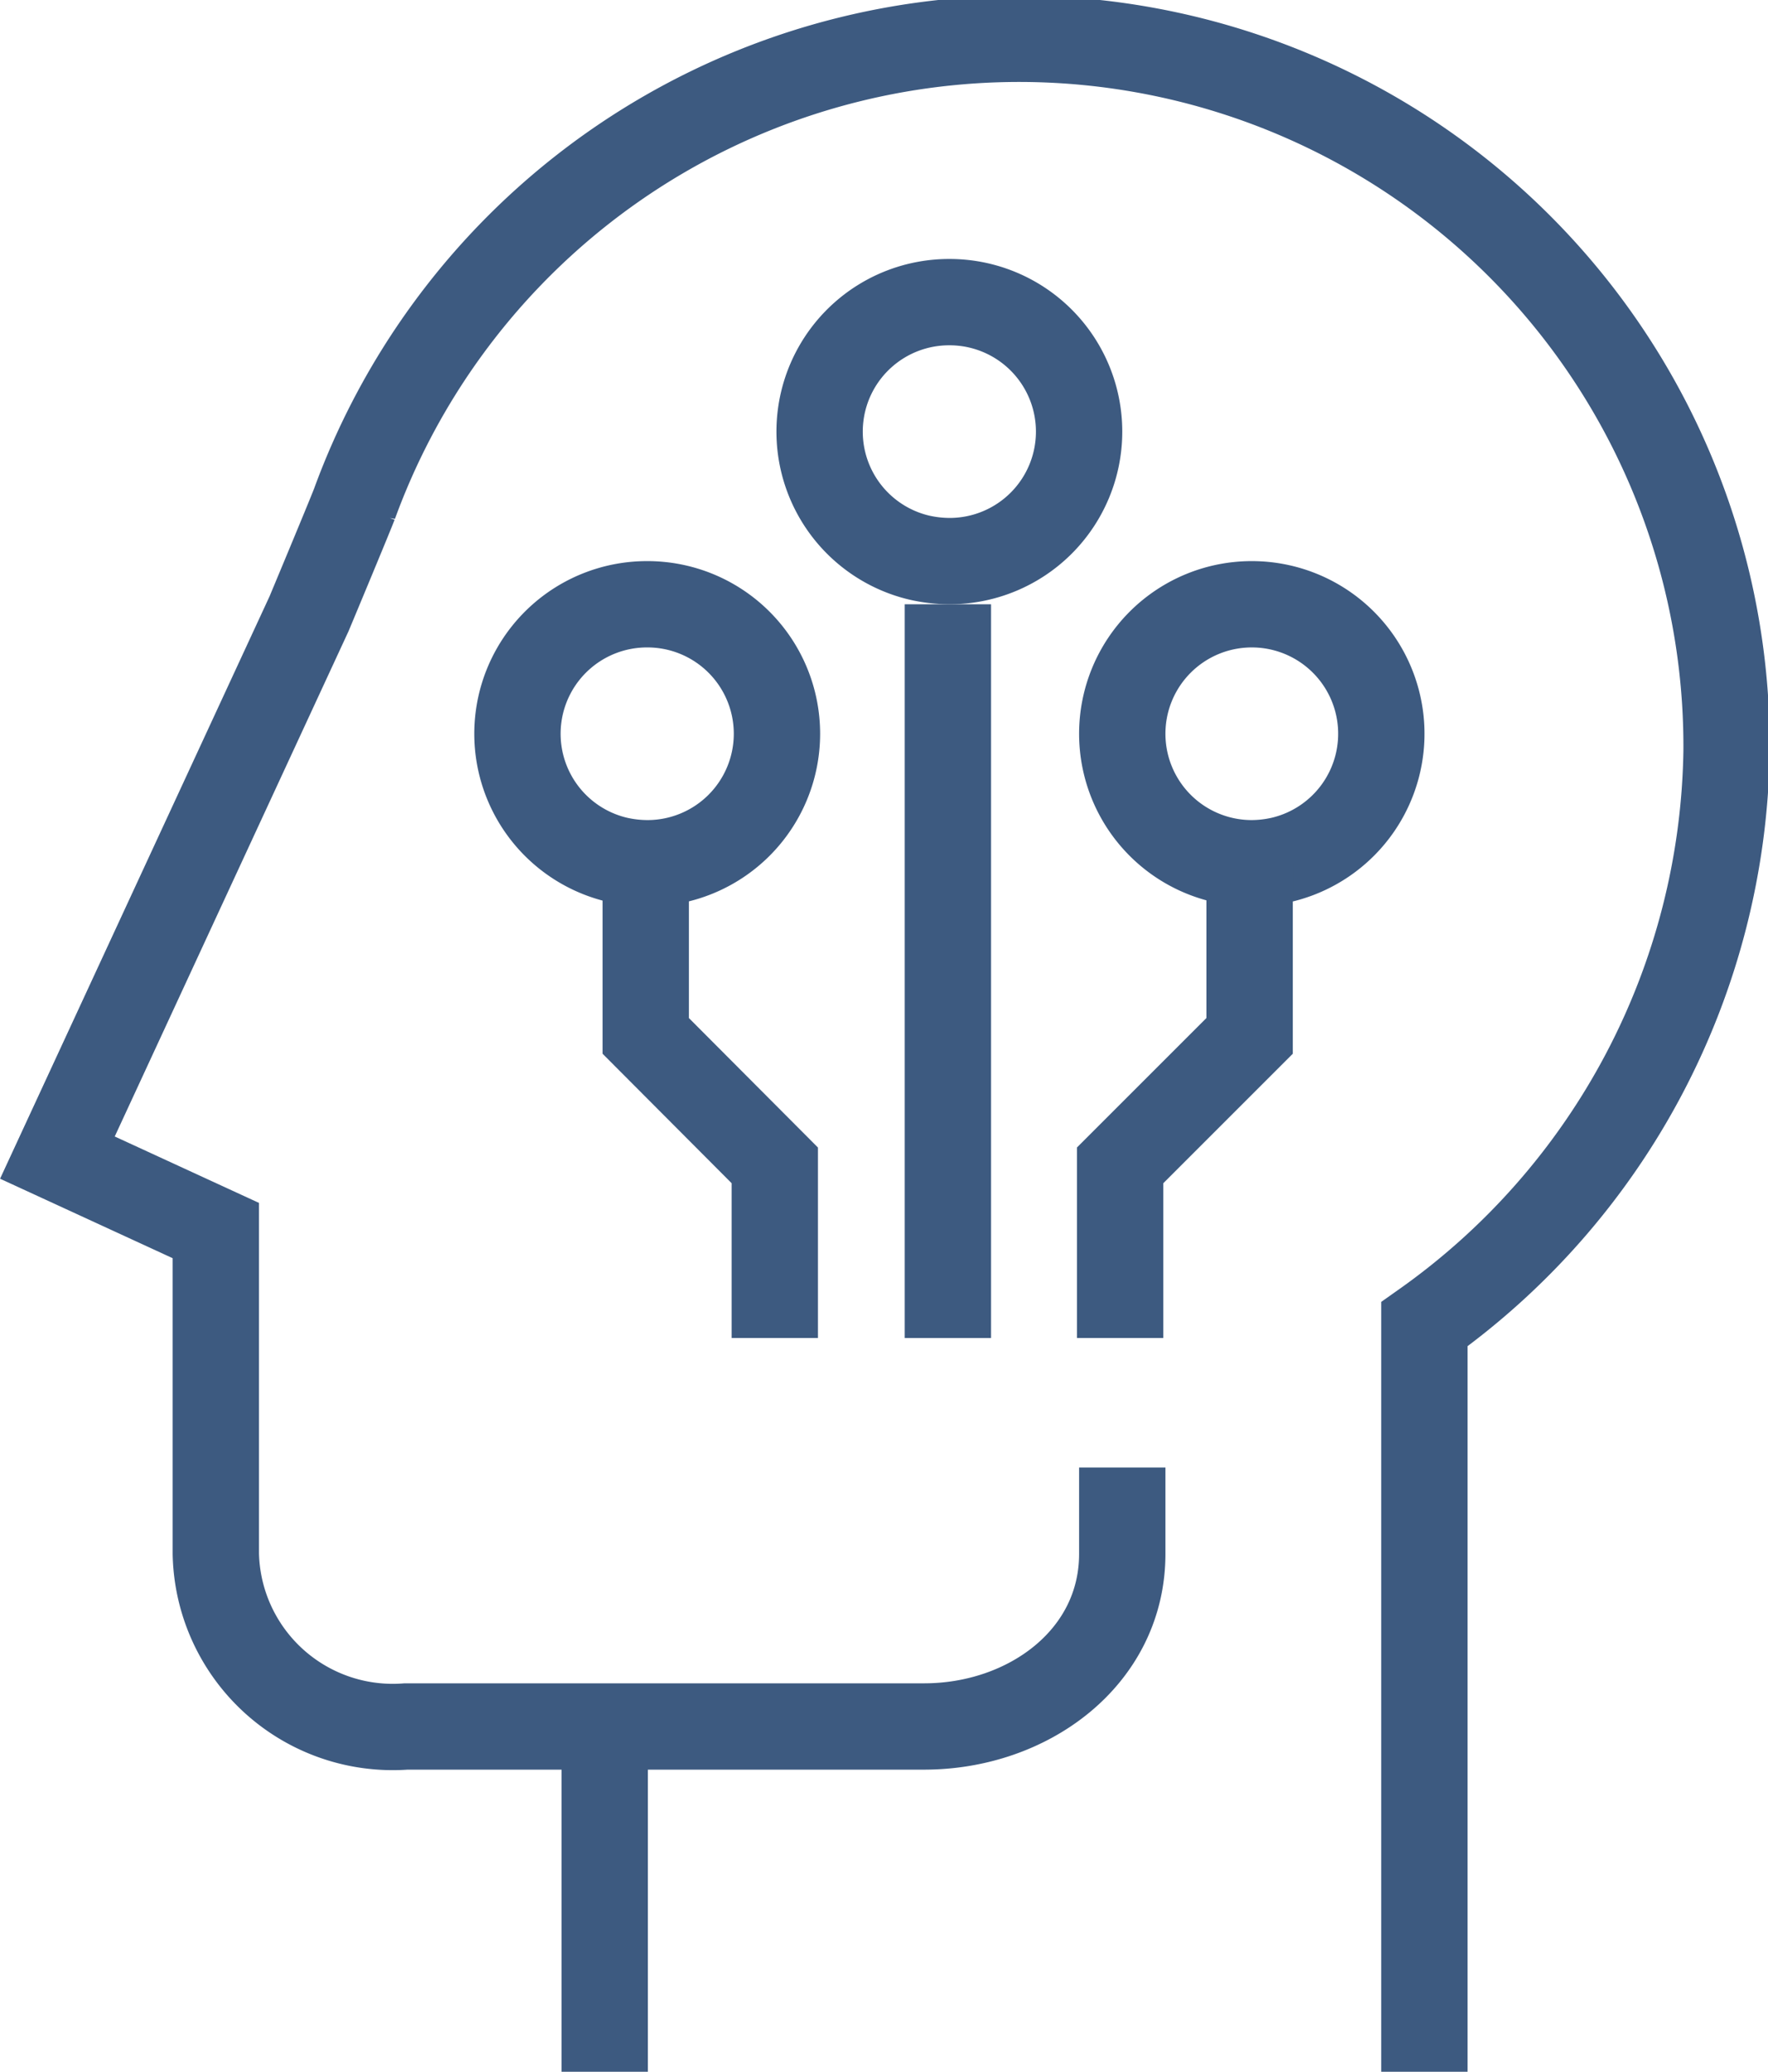
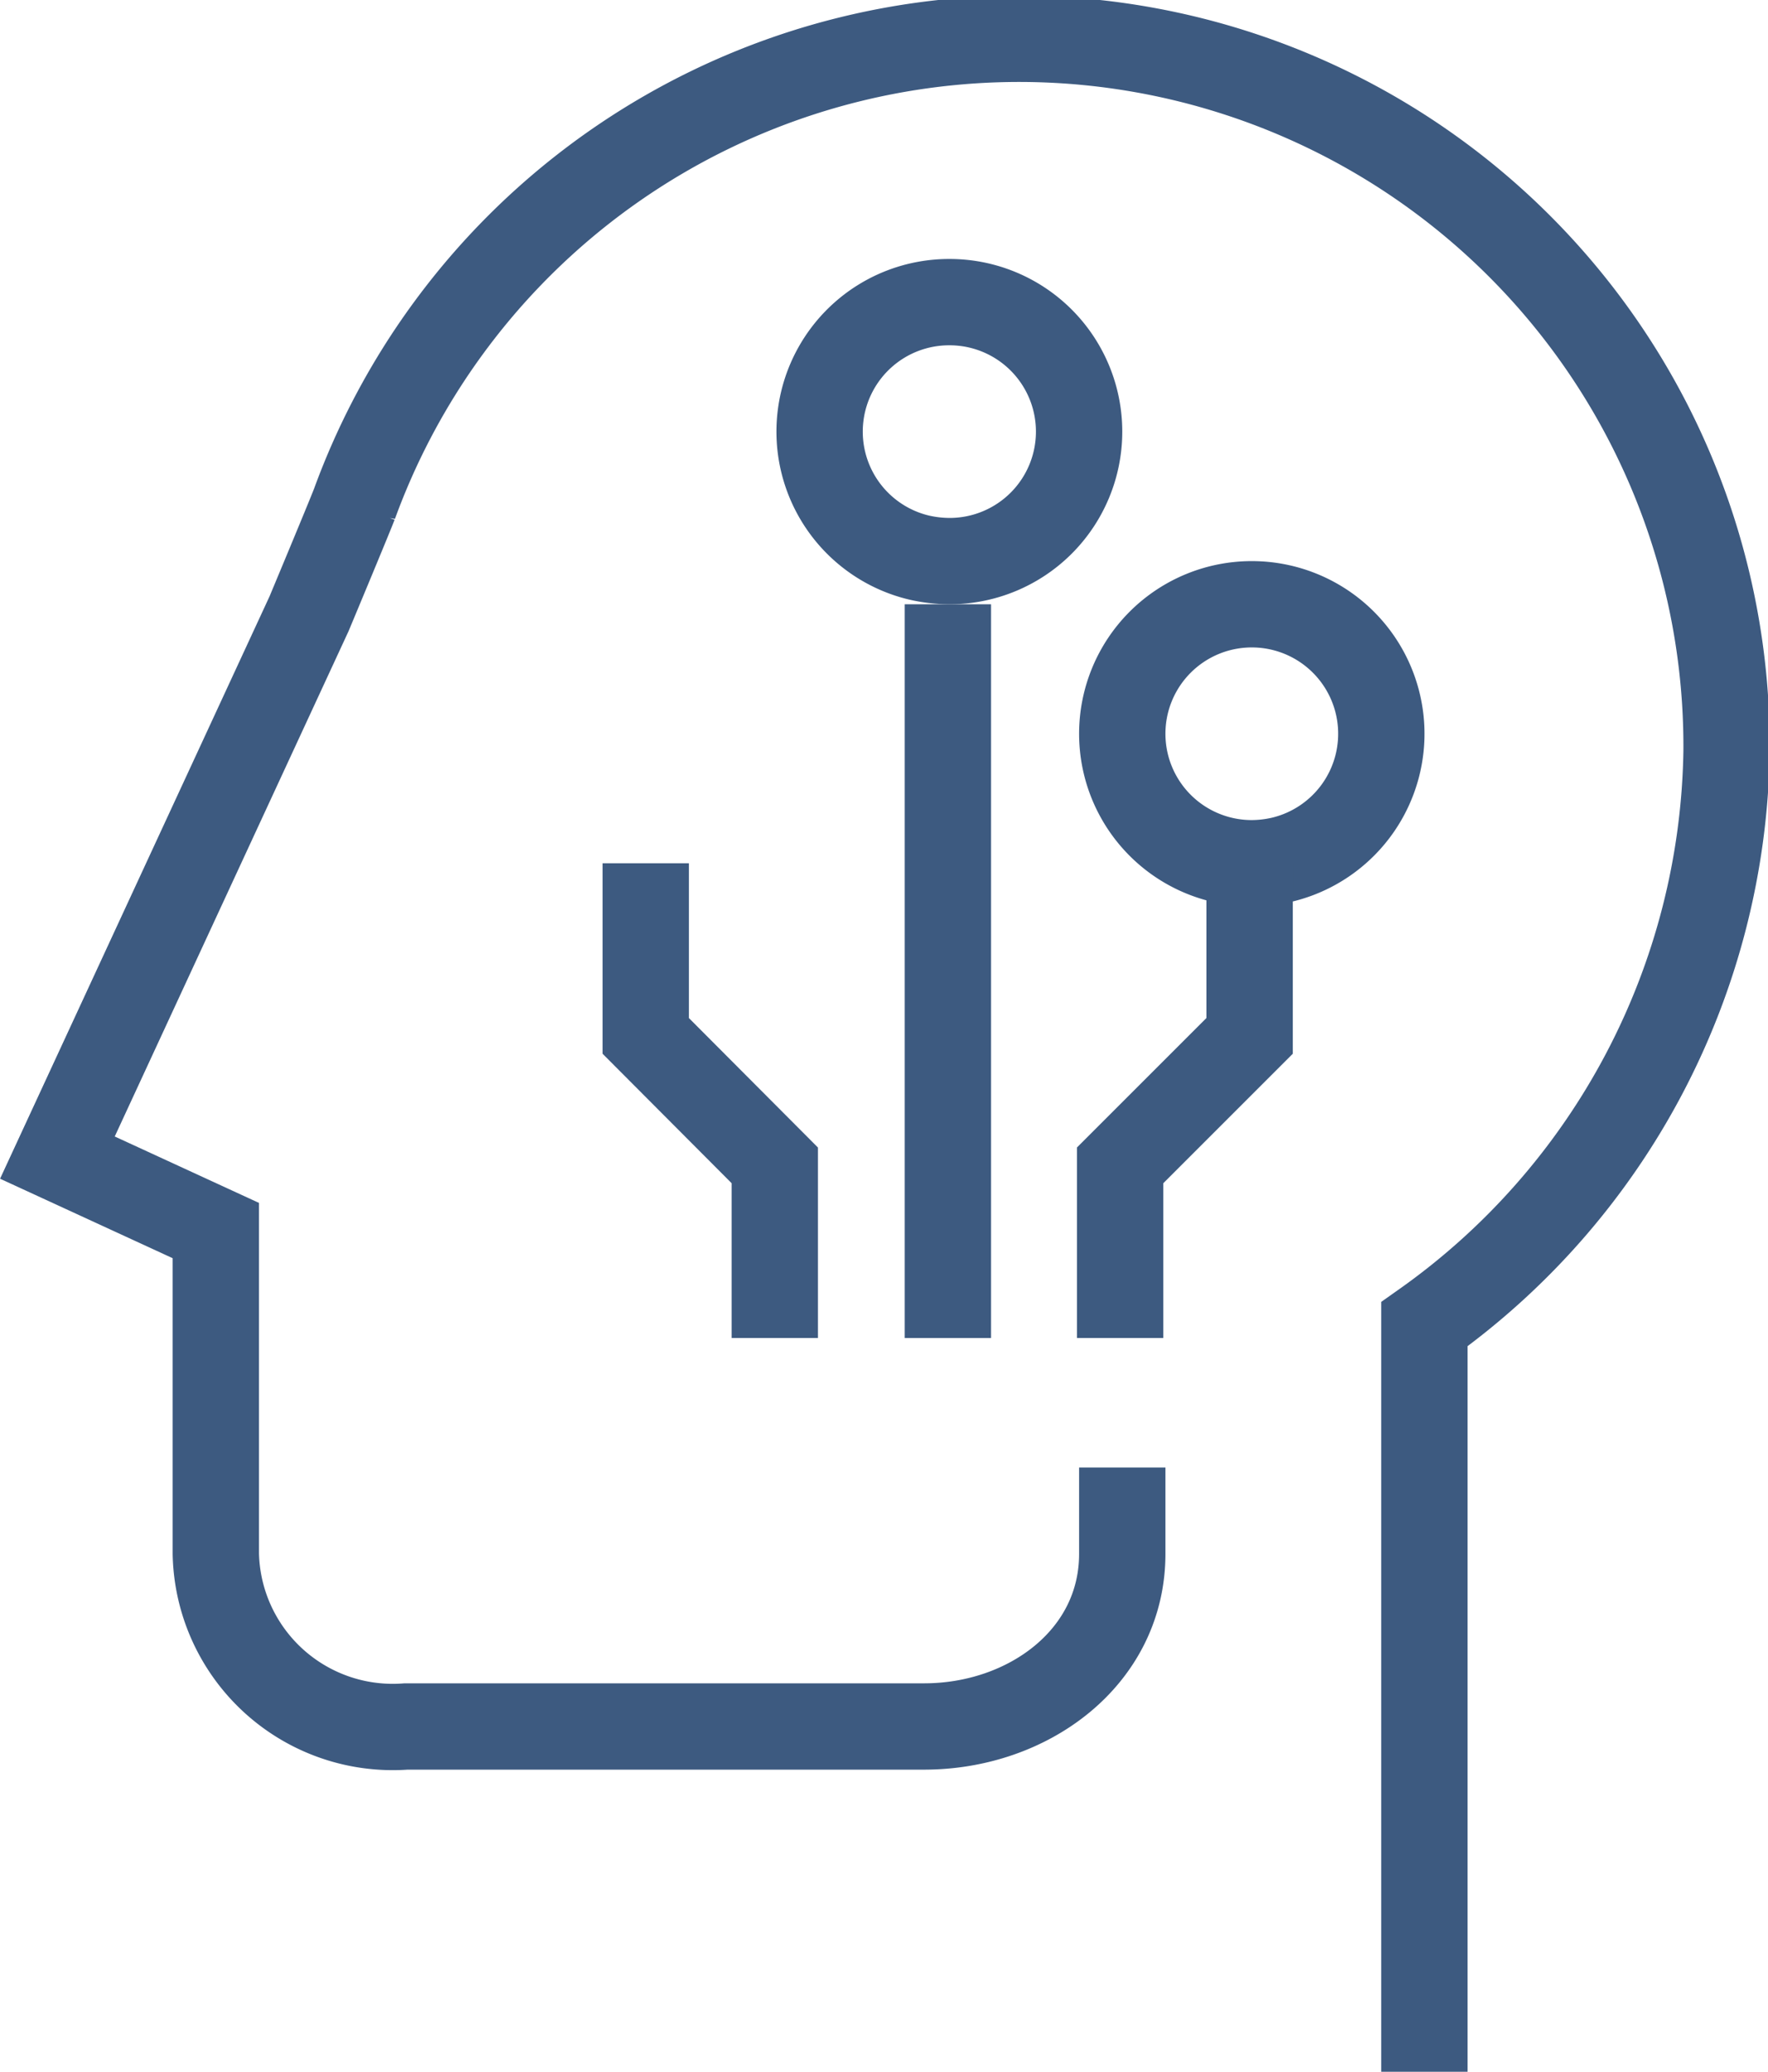
<svg xmlns="http://www.w3.org/2000/svg" viewBox="0 0 40.96 48">
  <defs>
    <style>.cls-1{fill:none;stroke:#3d5a80;stroke-width:2px;}</style>
  </defs>
  <g id="Layer_2" data-name="Layer 2">
    <g id="Icons">
      <path class="cls-1" d="M26,34v2c0,2.4-2.18,4-4.59,4h-12A4.1,4.1,0,0,1,5,36V28.51L1.33,26.82l5.83-12.6s.89-2.13,1.05-2.54A16.39,16.39,0,0,1,40,17.4a16.57,16.57,0,0,1-7,13.28V48" />
-       <line class="cls-1" x1="14.01" y1="48" x2="14.01" y2="40.53" />
-       <path class="cls-1" d="M15,14a3,3,0,0,1,0,6,3.19,3.19,0,0,1-.7-.08A3,3,0,0,1,15,14Z" />
      <path class="cls-1" d="M22,7a3,3,0,0,1,0,6,3.19,3.19,0,0,1-.7-.08A3,3,0,0,1,22,7Z" />
      <polyline class="cls-1" points="14.96 20 14.96 24 17.95 27 17.95 31" />
      <path class="cls-1" d="M29,14a3,3,0,0,0,0,6,3.17,3.17,0,0,0,.69-.08A3,3,0,0,0,29,14Z" />
      <polyline class="cls-1" points="28.95 20 28.95 24 25.95 27 25.95 31" />
      <line class="cls-1" x1="21.96" y1="14" x2="21.96" y2="31" />
    </g>
  </g>
</svg>